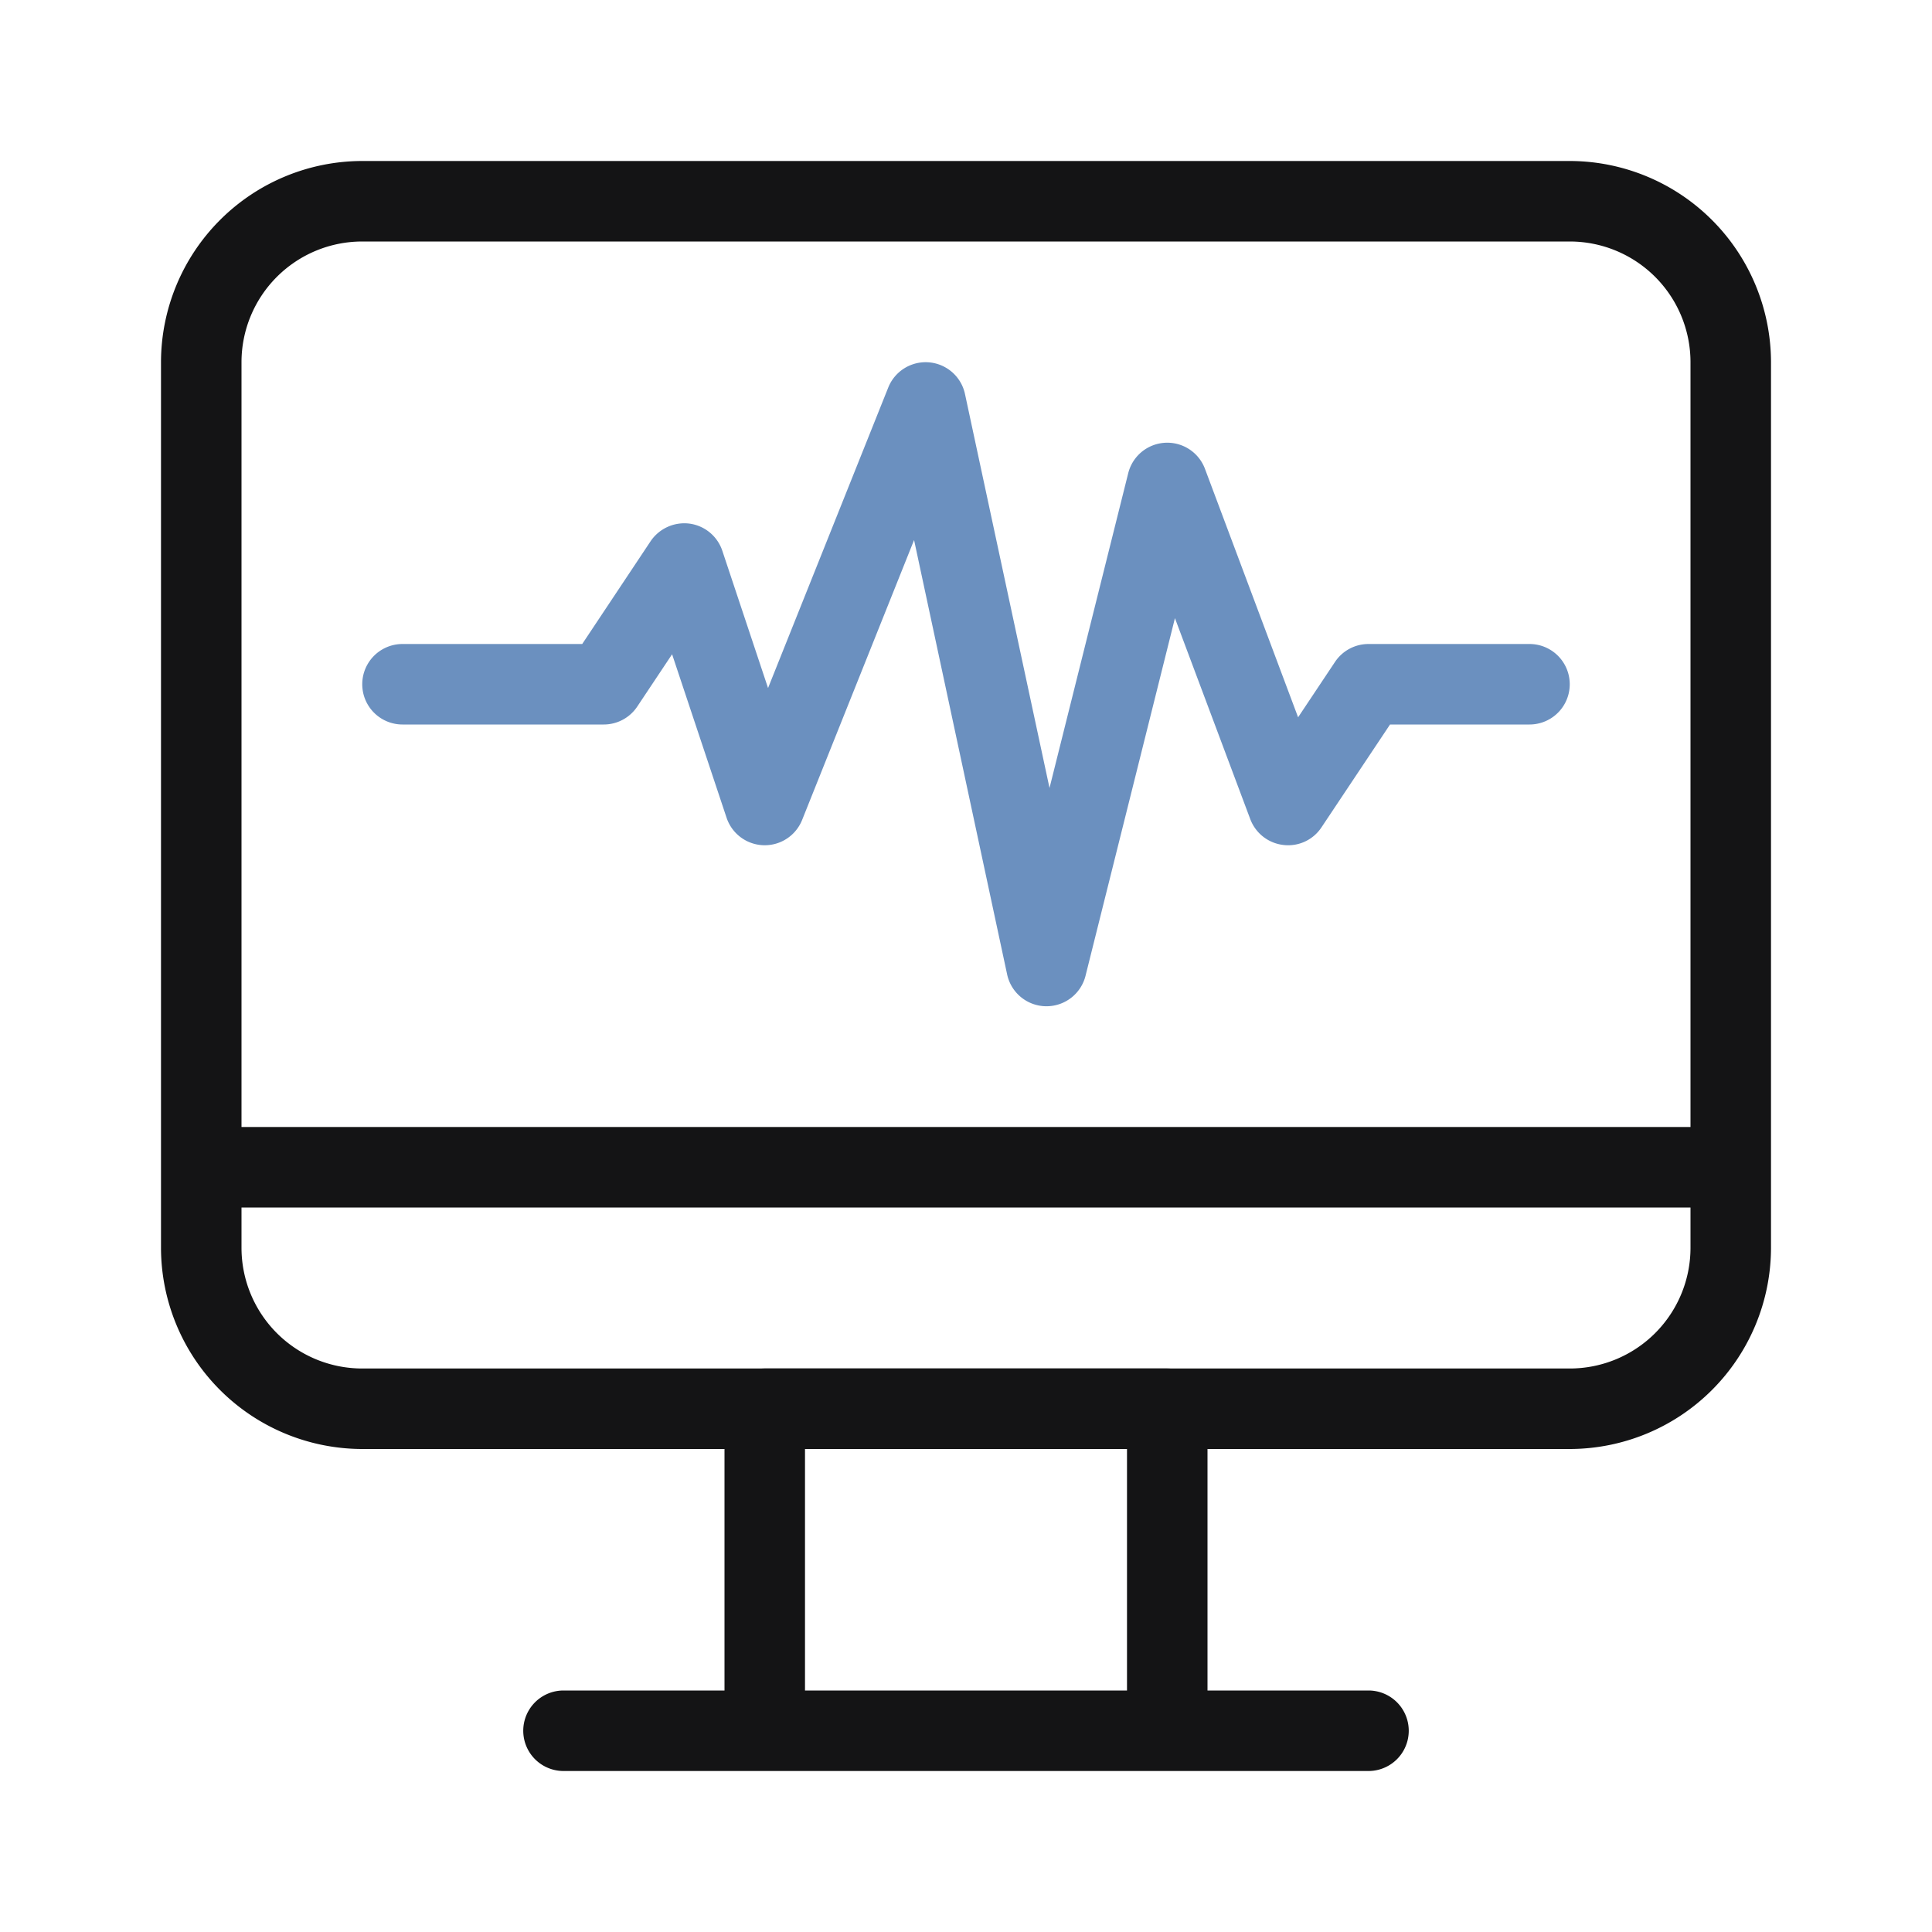
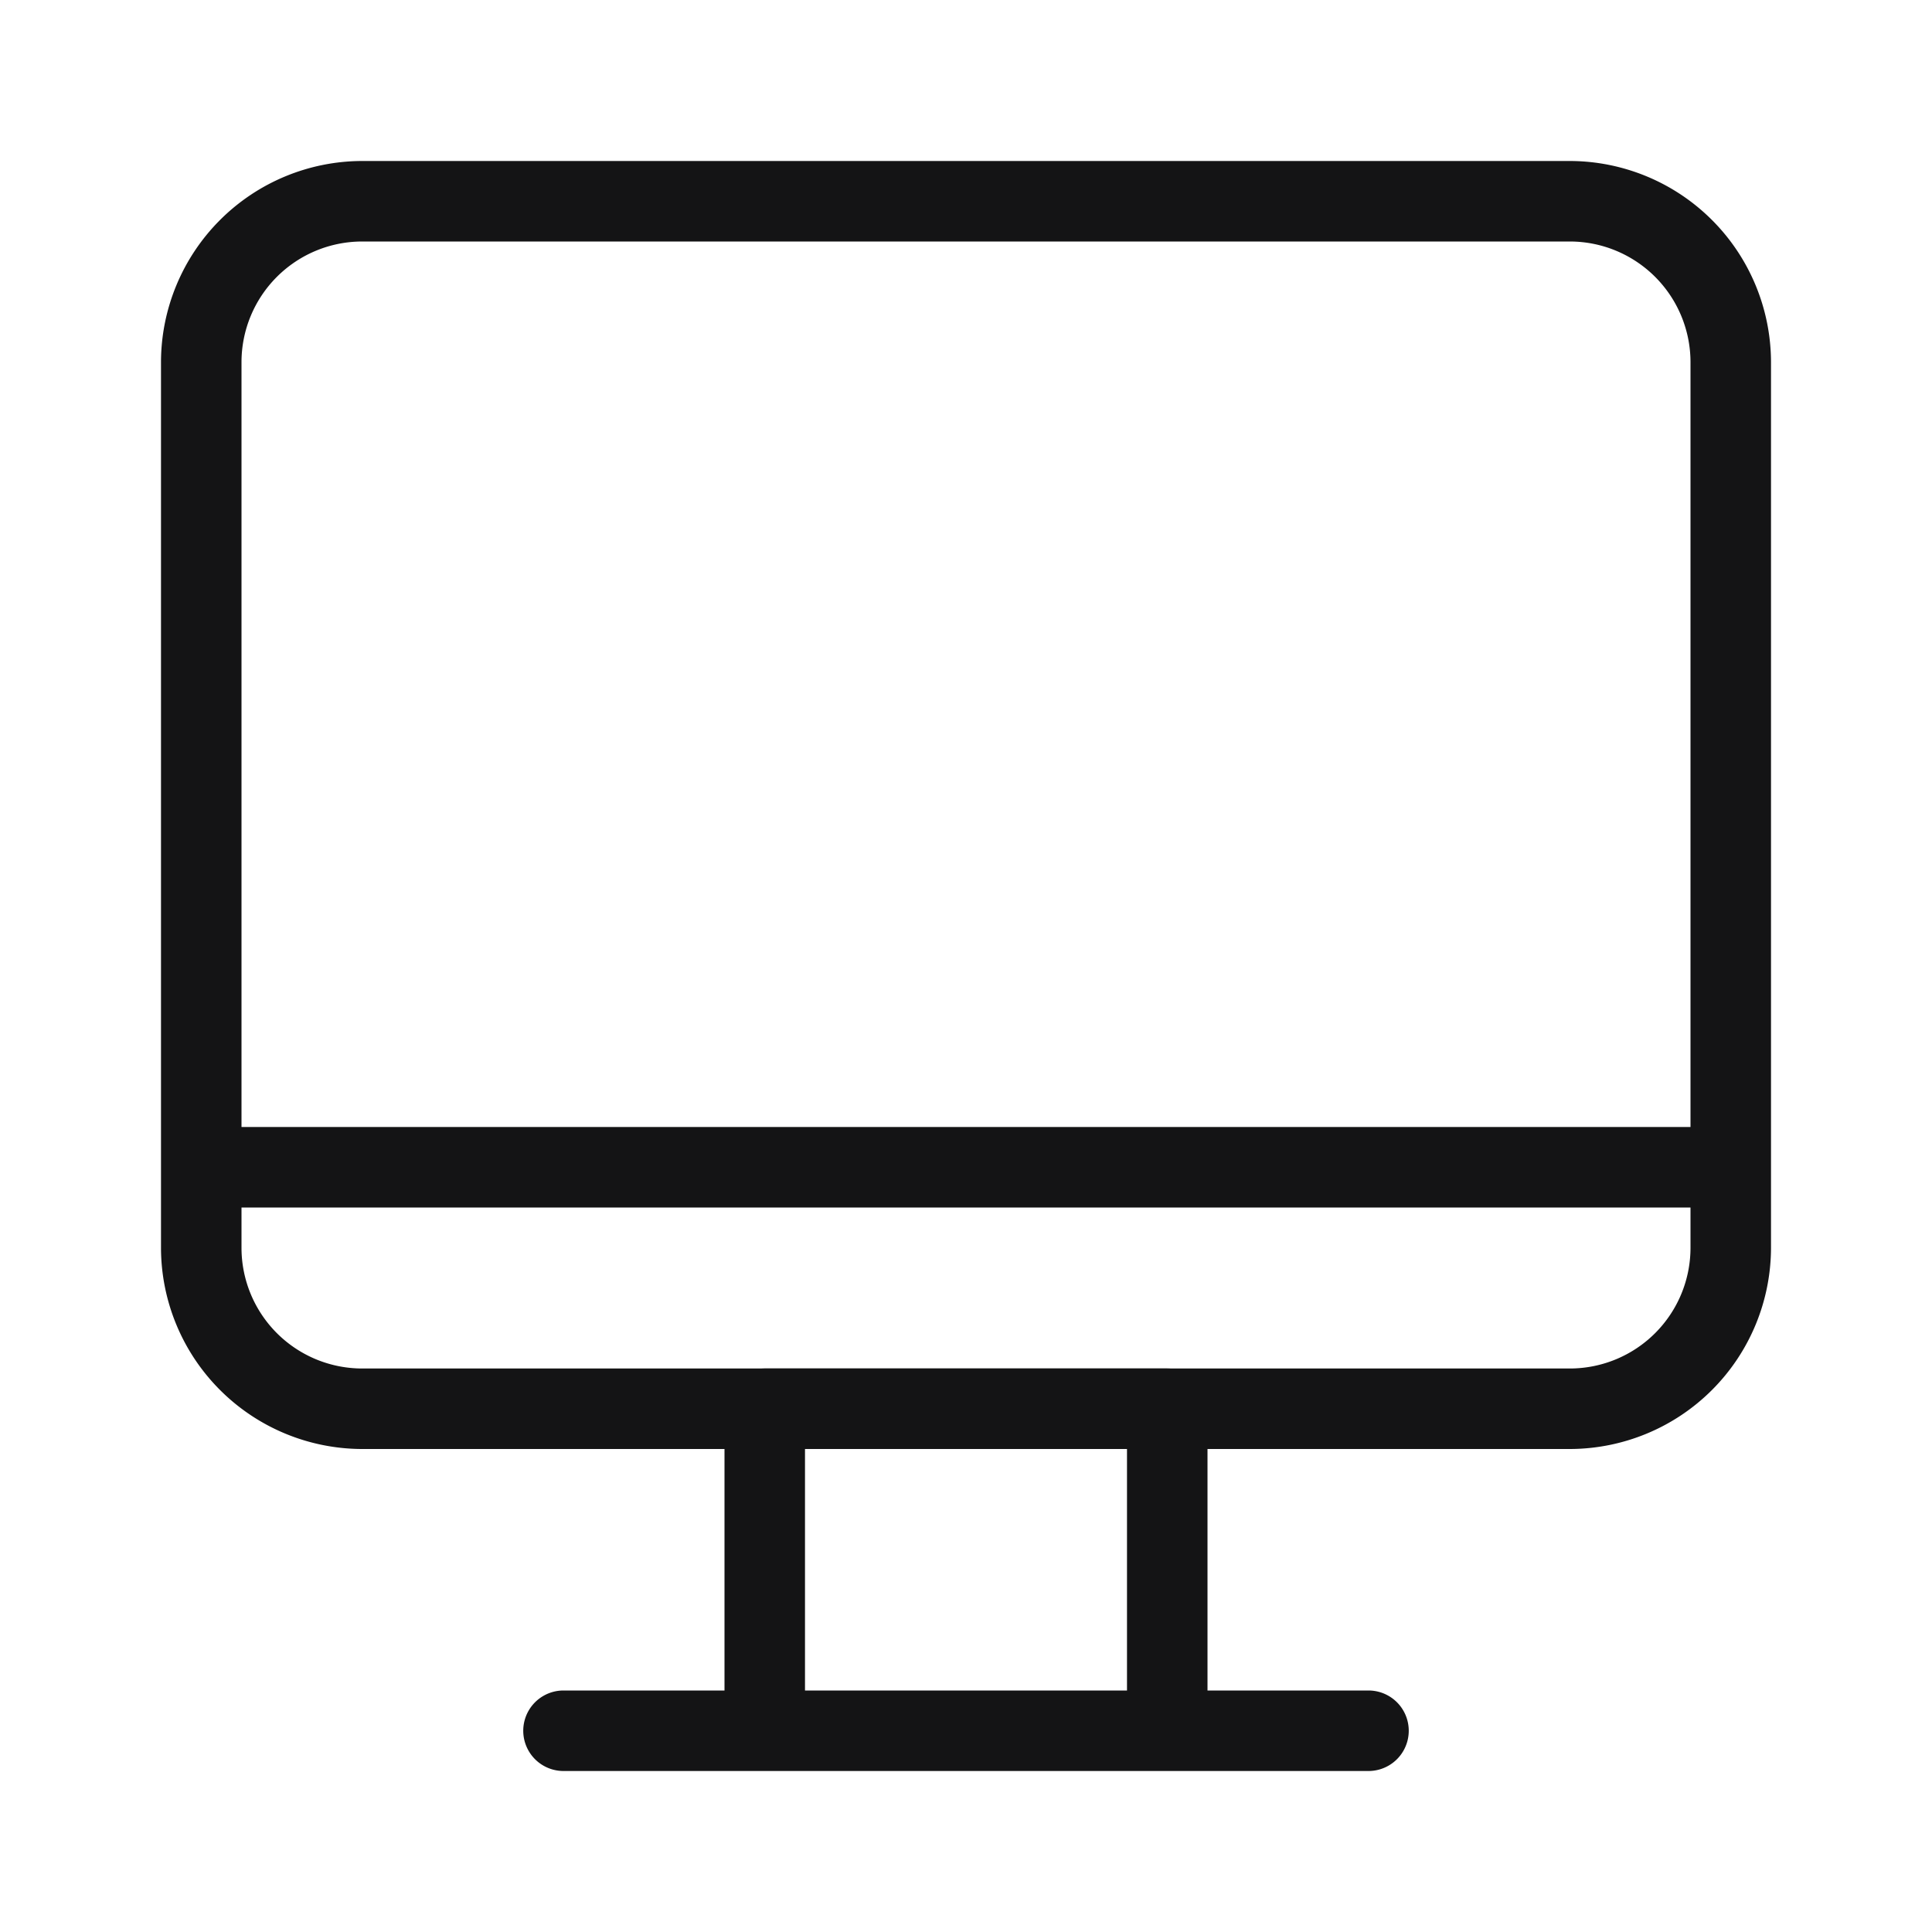
<svg xmlns="http://www.w3.org/2000/svg" id="cardiogram" viewBox="0 0 48 48">
-   <path class="coloreb5461 svgShape" d="M38 16h-4a1 1 0 0 0-.832.445l-.917 1.376-2.314-6.173a1 1 0 0 0-1.907.11l-1.955 7.819-2.1-9.787a1 1 0 0 0-1.907-.161l-2.986 7.465-1.136-3.41a1 1 0 0 0-.816-.675 1.011 1.011 0 0 0-.965.436L14.465 16H10a1 1 0 0 0 0 2h5a1 1 0 0 0 .832-.445l.866-1.3 1.353 4.06a1 1 0 0 0 1.878.055l2.781-6.953 2.312 10.793a1 1 0 0 0 .961.79H26a1 1 0 0 0 .97-.758l2.221-8.884 1.872 4.994a1 1 0 0 0 .823.641.992.992 0 0 0 .946-.438L34.535 18H38a1 1 0 0 0 0-2" fill="#6b90bf" />
  <path class="color141415 svgShape" d="M34 42h-4v-7a1 1 0 0 0-1-1H19a1 1 0 0 0-1 1v7h-4a1 1 0 0 0 0 2h20a1 1 0 0 0 0-2m-14-6h8v6h-8Z" fill="#141415" />
  <path class="color141415 svgShape" d="M39 4H9a5.006 5.006 0 0 0-5 5v22a5.006 5.006 0 0 0 5 5h30a5.006 5.006 0 0 0 5-5V9a5.006 5.006 0 0 0-5-5M9 6h30a3 3 0 0 1 3 3v19H6V9a3 3 0 0 1 3-3m33 25a3 3 0 0 1-3 3H9a3 3 0 0 1-3-3v-1h36Z" fill="#141415" />
</svg>